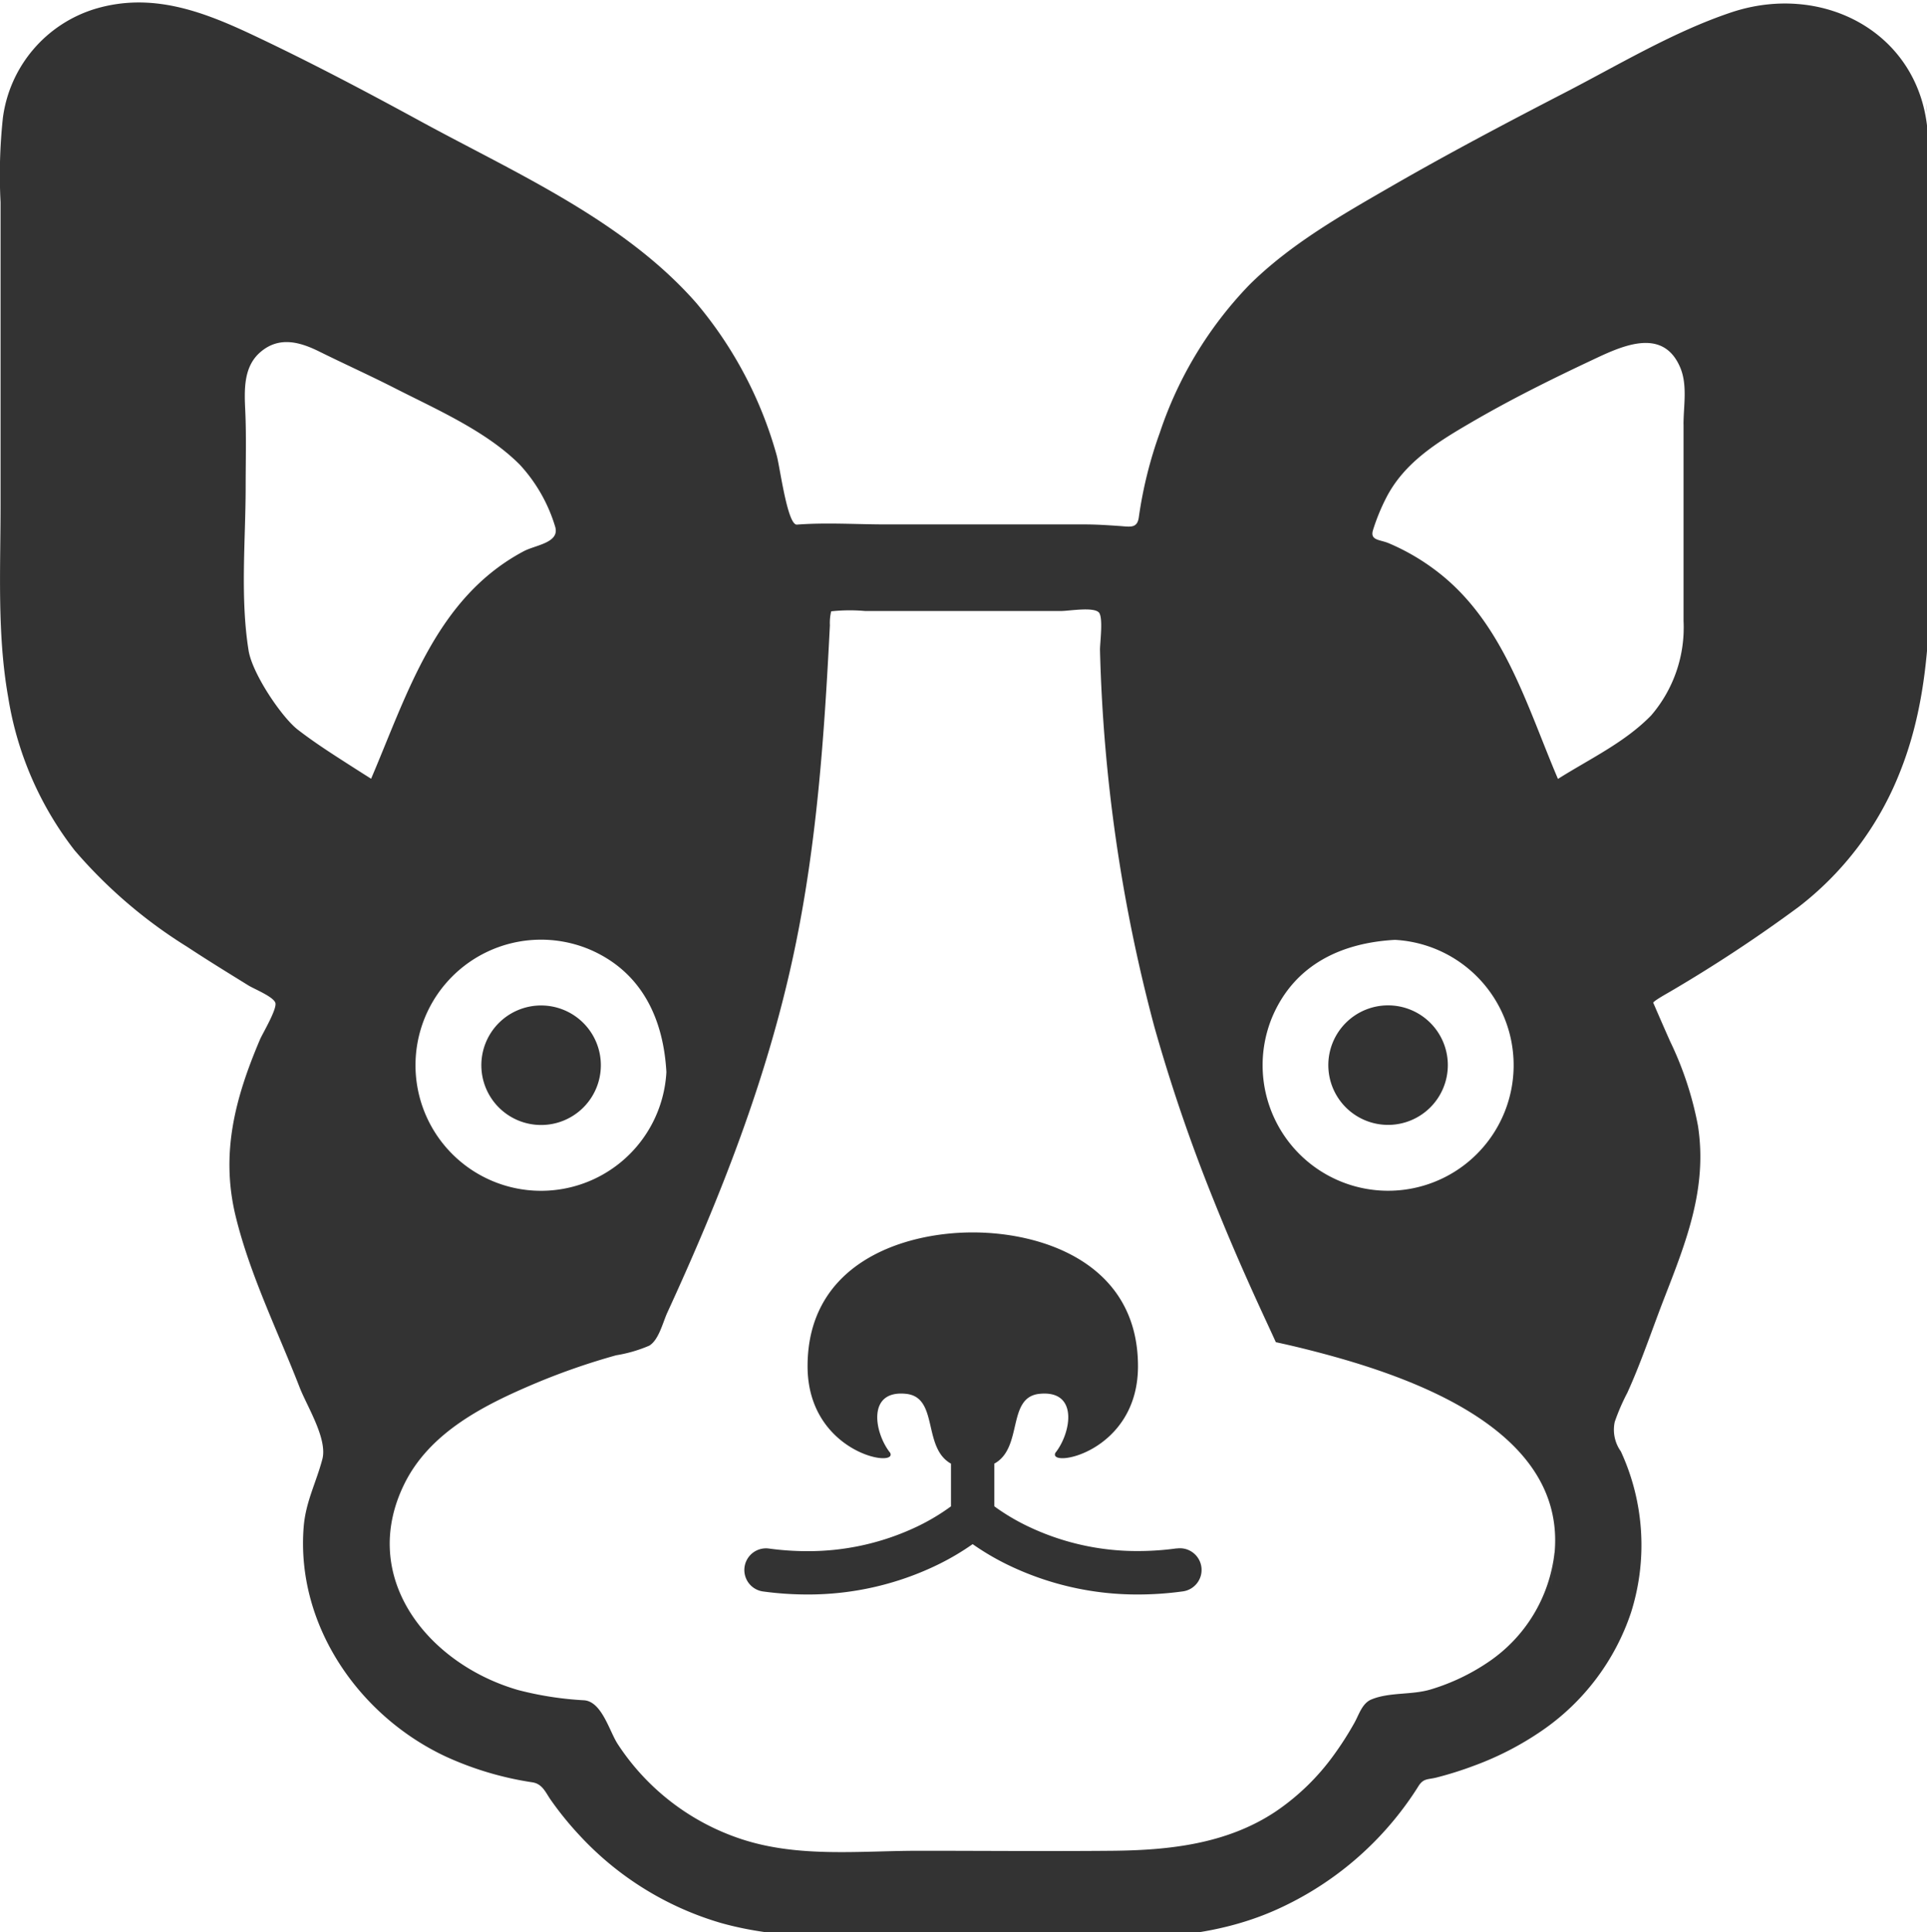
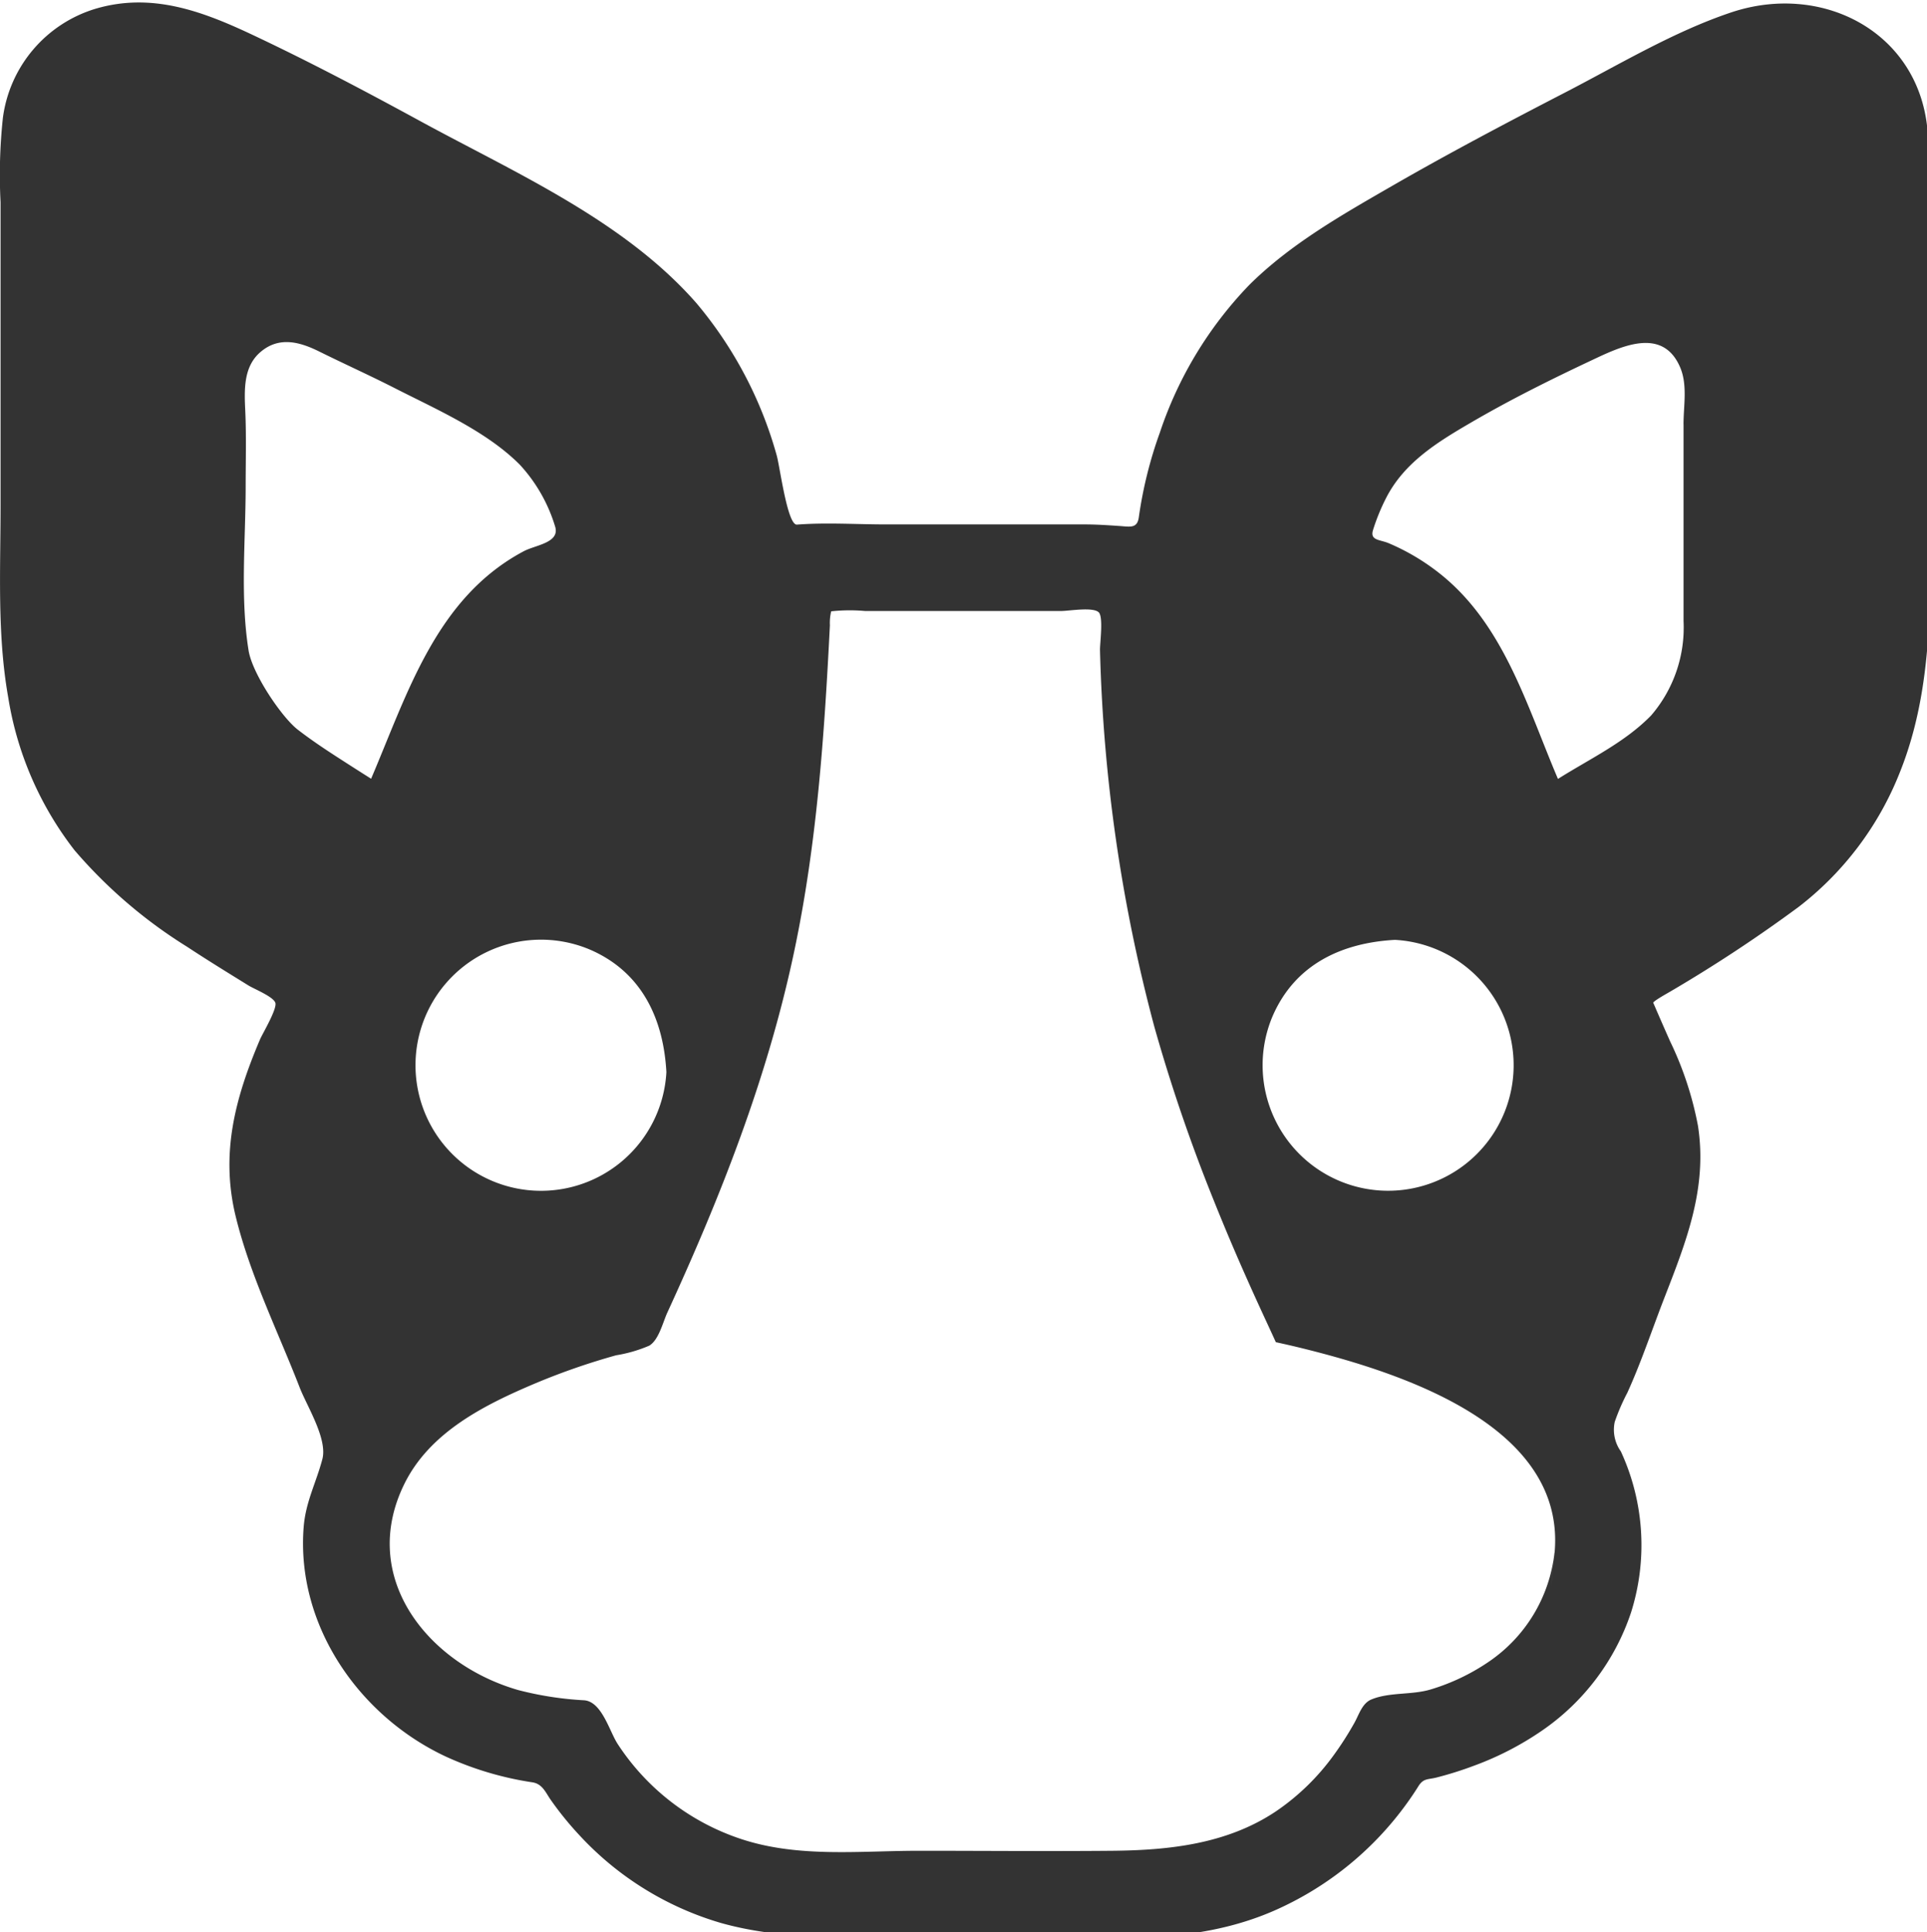
<svg xmlns="http://www.w3.org/2000/svg" viewBox="0 0 149 149" width="149.259" height="149.644">
  <g transform="translate(0)">
    <path d="M84.912,429.181l0,.013a.016.016,0,0,1,0-.005A.042.042,0,0,1,84.912,429.181Z" transform="translate(-60.287-303.742)" fill="#333" />
-     <path d="M434.209,398.45l.005.018s0-.008,0-.01a.075.075,0,0,1,0-.023Z" transform="translate(-307.494-281.982)" fill="#333" />
-     <path d="M230.948,349.73a21.867,21.867,0,0,1-2.971.206,19.505,19.505,0,0,1-8.7-1.993,16.379,16.379,0,0,1-2.27-1.351c-.061-.046-.107-.079-.161-.119v-3.293c2.252-1.229.942-5.147,3.507-5.4,3.041-.3,2.431,3.039,1.218,4.56-.61,1.219,6.386,0,6.386-6.691,0-7.909-7.3-10.345-12.777-10.345s-12.772,2.435-12.772,10.345c0,6.691,6.994,7.91,6.386,6.691-1.219-1.521-1.826-4.865,1.216-4.56,2.559.256,1.26,4.157,3.487,5.4v3.3a16.375,16.375,0,0,1-2.911,1.7,19.583,19.583,0,0,1-8.219,1.765,21.889,21.889,0,0,1-2.971-.206,1.675,1.675,0,0,0-.452,3.319,25.339,25.339,0,0,0,3.423.236,22.9,22.9,0,0,0,10.187-2.341,19.779,19.779,0,0,0,2.618-1.551,19.822,19.822,0,0,0,2.619,1.551,22.9,22.9,0,0,0,10.186,2.341,25.369,25.369,0,0,0,3.423-.236,1.675,1.675,0,1,0-.452-3.319Z" transform="translate(-139.965-230.221)" fill="#333" />
-     <path d="M128,269.9a4.62,4.62,0,1,0,4.623-4.621A4.619,4.619,0,0,0,128,269.9Z" transform="translate(-90.781-187.741)" fill="#333" />
    <path d="M149.773,21.734c0-.967.355-11.734-.053-11.906v.015a4.5,4.5,0,0,1,.018.62c0-.081-.005-.32-.018-.62,0-.01,0-.023-.008-.023s.005.005.008.008c-.051-1.376-.175-4.028.015.653-.323-7.976-7.963-12.13-15.2-9.72-4.487,1.5-8.747,4.078-12.942,6.241-4.449,2.3-8.88,4.637-13.219,7.135-3.888,2.242-7.915,4.515-11.122,7.7A30.175,30.175,0,0,0,90.34,33.249a32.722,32.722,0,0,0-1.625,6.533c-.117.891-.66.749-1.47.691-.923-.063-1.812-.124-2.74-.124H69.177c-2.283,0-4.628-.158-6.9.015-.743.056-1.322-4.53-1.567-5.363a31.266,31.266,0,0,0-6.2-11.754C48.912,16.854,40.517,13.183,33.192,9.193c-4.337-2.364-8.705-4.67-13.177-6.77-3.841-1.8-7.7-3.2-11.964-1.94A10.193,10.193,0,0,0,.882,8.909,41.142,41.142,0,0,0,.7,15.434V38.9c0,4.926-.273,9.944.592,14.819A25.9,25.9,0,0,0,6.417,65.535a37.511,37.511,0,0,0,8.714,7.47c1.559,1.028,3.152,2.006,4.742,2.989.44.272,1.87.841,2.068,1.318.189.45-1,2.42-1.188,2.872-1.911,4.5-3.064,8.791-1.868,13.676,1.109,4.538,3.26,8.872,4.946,13.217.56,1.442,2.166,3.966,1.751,5.538-.486,1.839-1.294,3.3-1.446,5.264-.589,7.57,4.28,14.6,11.016,17.736a24.968,24.968,0,0,0,6.671,1.98c.779.122,1.014.777,1.417,1.354a25.237,25.237,0,0,0,2.233,2.75,24.091,24.091,0,0,0,10.933,6.77c4.5,1.264,9.221,1.115,13.85,1.115,5.029,0,10.059-.033,15.087.049,4.743.079,9.37-.183,13.778-2.092a25.062,25.062,0,0,0,10.355-8.372q.45-.624.858-1.277c.383-.609.7-.5,1.376-.663a27.641,27.641,0,0,0,2.943-.927,23.557,23.557,0,0,0,5.228-2.7,17.99,17.99,0,0,0,6.889-9.128,17.274,17.274,0,0,0-.785-12.462,2.877,2.877,0,0,1-.472-2.285,16.161,16.161,0,0,1,.975-2.252c1.071-2.356,1.9-4.852,2.834-7.262,1.712-4.41,3.37-8.539,2.626-13.371a26.119,26.119,0,0,0-2.156-6.536q-.658-1.482-1.3-2.974c-.046-.109,1.168-.782,1.264-.84a112,112,0,0,0,9.987-6.582,24.455,24.455,0,0,0,7.828-10.428c3.11-7.773,2.2-16.571,2.2-24.765Q149.772,28.225,149.773,21.734ZM99.042,78.4c1.75-4.08,5.419-5.711,9.474-5.934A9.705,9.705,0,1,1,99.042,78.4ZM52.184,82.688a9.707,9.707,0,1,1-5.934-9.479C50.329,74.958,51.959,78.63,52.184,82.688ZM27.254,58.679l-.015-.01C27.34,58.735,27.4,58.773,27.254,58.679Zm2.1,1.333q-1.171-.739-2.336-1.491c-1.144-.736-2.27-1.48-3.346-2.313-1.226-.952-3.5-4.3-3.794-6.112-.659-4.111-.226-8.537-.226-12.691,0-1.92.057-3.847-.028-5.767-.074-1.645-.181-3.5,1.219-4.654,1.423-1.181,3-.744,4.5,0,1.935.957,3.9,1.844,5.826,2.824,3.225,1.648,7.119,3.334,9.7,5.944a12.278,12.278,0,0,1,2.7,4.723c.439,1.3-1.5,1.455-2.426,1.953C34.375,46.032,32.171,53.413,29.351,60.013Zm91.515,59.775a.119.119,0,0,1-.005.023.008.008,0,0,0,0,0c0,.01,0,.035-.008.071-.005.053-.008.081.01-.079-.566,5.444-.084.767-.01.079,0-.02,0-.046,0-.066a11.749,11.749,0,0,1-5.073,8.45,16.219,16.219,0,0,1-4.464,2.138c-1.488.459-3.215.2-4.626.787-.724.3-.96,1.191-1.32,1.823a24.719,24.719,0,0,1-1.569,2.453,17.969,17.969,0,0,1-4.509,4.386c-3.748,2.5-8.187,2.991-12.584,3.034-5,.046-10,0-14.991,0-4.569,0-9.311.556-13.732-.9a18.227,18.227,0,0,1-9.58-7.369c-.637-.988-1.215-3.255-2.58-3.365a25.715,25.715,0,0,1-5.088-.787c-6.913-1.98-12.39-8.638-8.83-15.913,1.972-4.027,6.192-6.135,10.18-7.818a52.632,52.632,0,0,1,6.208-2.153,10.839,10.839,0,0,0,2.561-.744c.737-.439,1.056-1.813,1.387-2.534,4.139-9,7.736-18.127,9.8-27.85,1.778-8.374,2.349-16.784,2.78-25.306a3.8,3.8,0,0,1,.1-1.079,13.34,13.34,0,0,1,2.619-.025H82.712c.589,0,2.453-.33,2.9.1.378.368.083,2.435.1,2.935a124.613,124.613,0,0,0,4.2,29.1,130.49,130.49,0,0,0,4.563,13.351q1.265,3.161,2.656,6.274c.467,1.049.947,2.1,1.429,3.139q.377.815.749,1.627c.752.163,1.5.335,2.252.523C108.978,105.947,121.7,110,120.867,119.788ZM130.833,48.6c0-.061,0-.127,0-.193V48.4C130.83,48.474,130.833,48.543,130.833,48.6Zm0-15.99v5.475q0,4.868,0,9.735a10.421,10.421,0,0,1-2.5,7.29c-2.042,2.1-4.763,3.367-7.211,4.914-2.433-5.7-4.21-12.1-9.339-16.033a17.054,17.054,0,0,0-3.748-2.189c-.686-.29-1.473-.2-1.209-1.031a15.716,15.716,0,0,1,1.026-2.5c1.4-2.712,3.938-4.276,6.5-5.769,3.012-1.76,6.135-3.316,9.288-4.8,2.25-1.061,5.586-2.74,6.952.556C131.145,29.611,130.83,31.19,130.83,32.609Z" transform="translate(-0.657 0)" fill="#333" />
-     <path d="M356.691,274.516a4.62,4.62,0,1,0-4.616-4.619A4.62,4.62,0,0,0,356.691,274.516Z" transform="translate(-249.366-187.746)" fill="#333" />
  </g>
</svg>